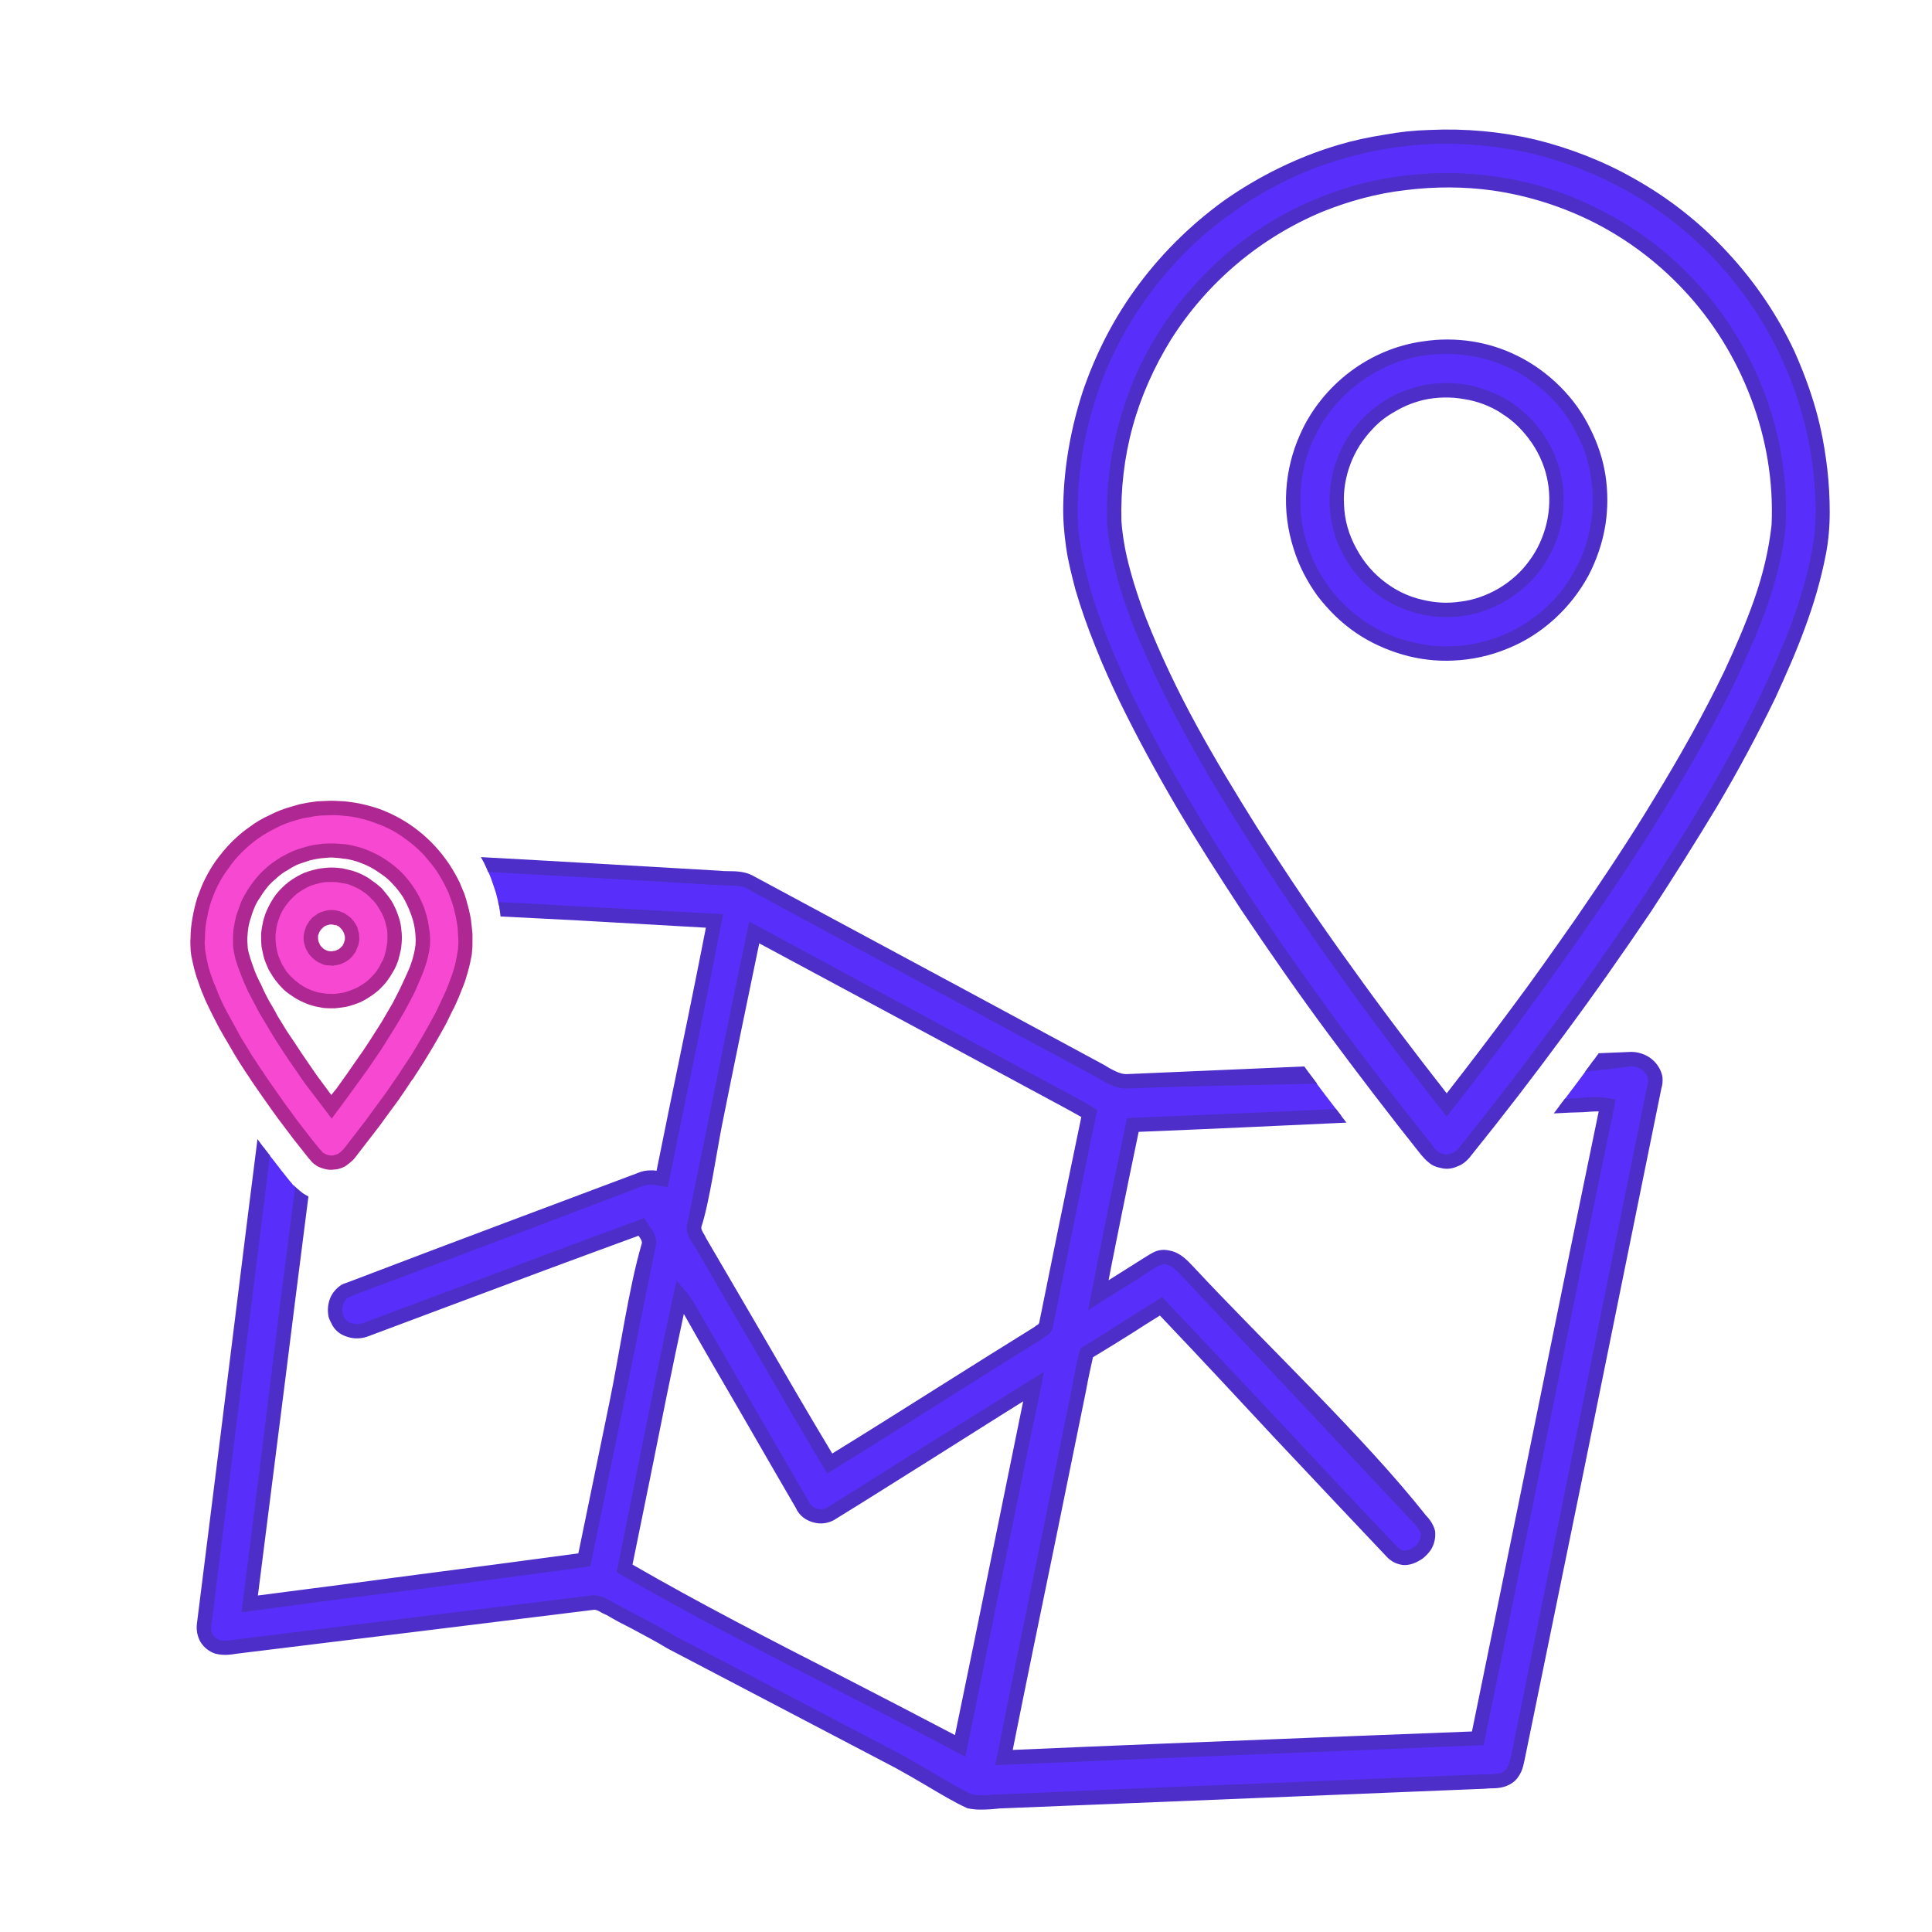
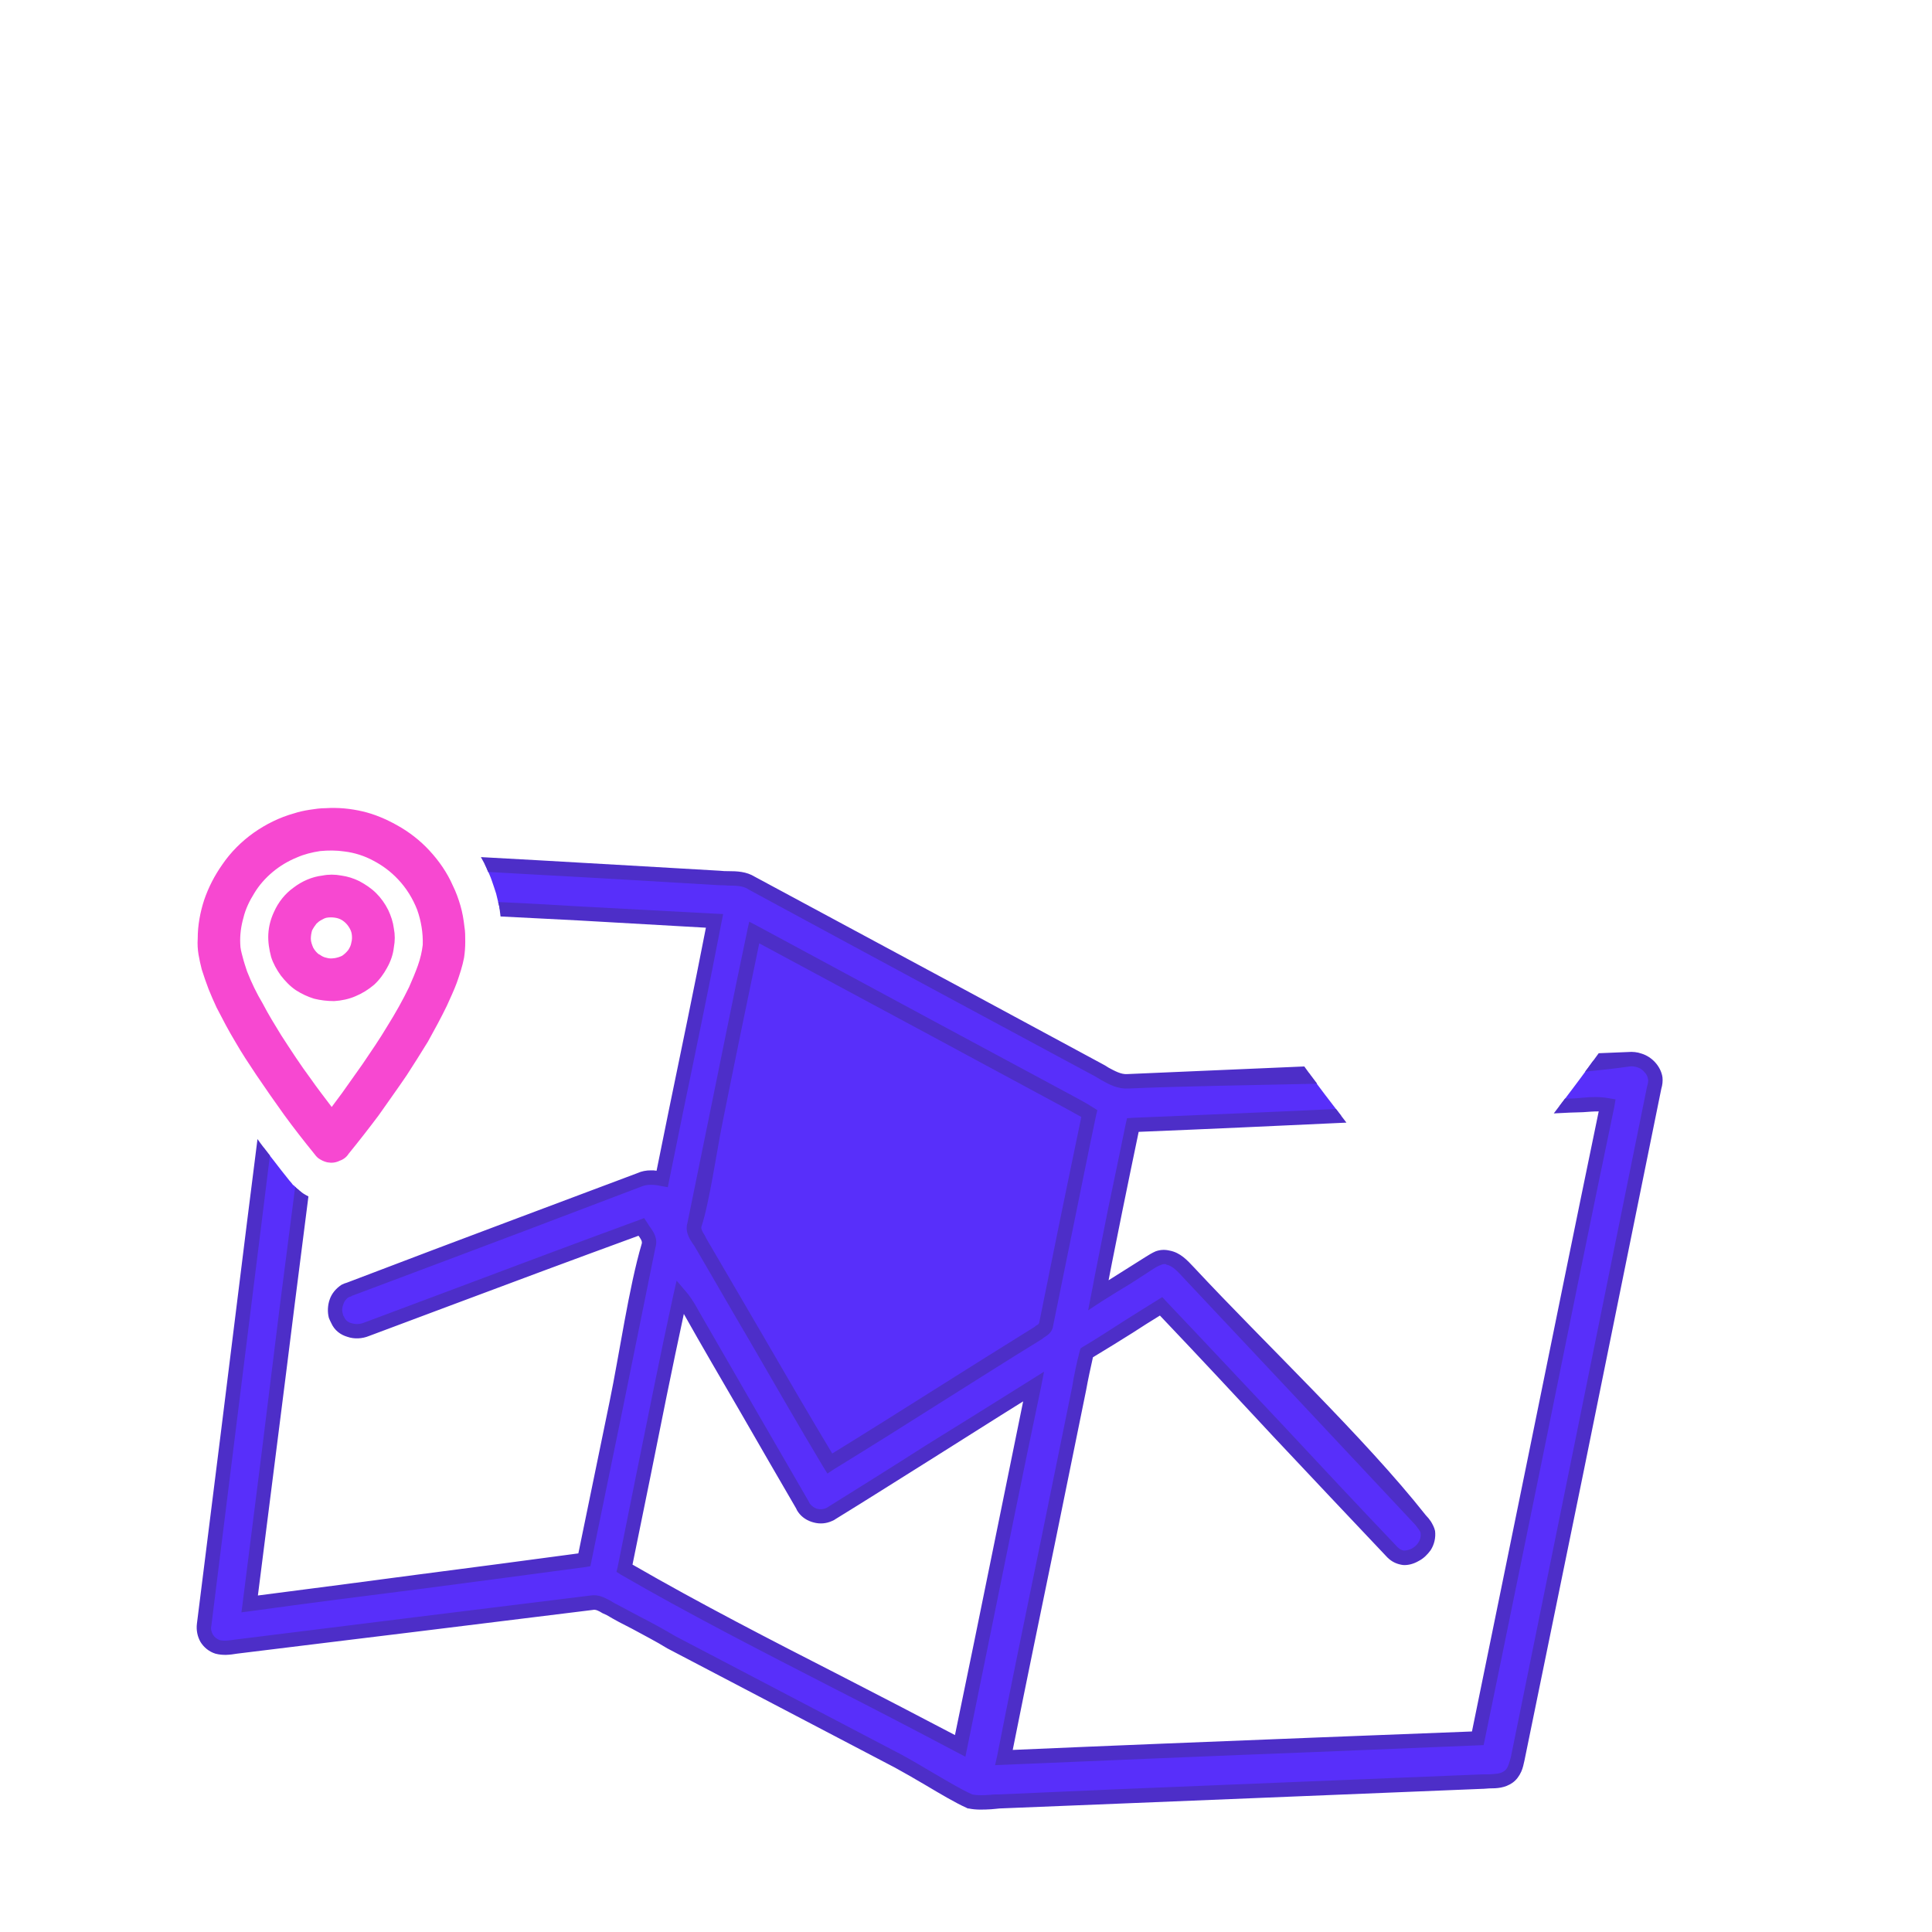
<svg xmlns="http://www.w3.org/2000/svg" xml:space="preserve" width="317px" height="317px" version="1.1" shape-rendering="geometricPrecision" text-rendering="geometricPrecision" image-rendering="optimizeQuality" fill-rule="evenodd" clip-rule="evenodd" viewBox="0 0 48.17 48.17">
  <g id="Vrstva_x0020_1">
-     <rect fill="none" width="48.17" height="48.17" />
-     <path fill="#582FFA" fill-rule="nonzero" d="M16.73 40.94c-0.49,-0.29 -1.01,-0.54 -1.52,-0.83 -0.14,-0.07 -0.29,-0.18 -0.46,-0.15 -2.91,0.36 -5.83,0.72 -8.74,1.08 -0.2,0.02 -0.4,0.07 -0.59,0.02 -0.23,-0.07 -0.37,-0.32 -0.33,-0.56 0.5,-3.96 0.99,-7.93 1.48,-11.89 0.08,0.1 0.16,0.21 0.25,0.32 0.13,0.17 0.27,0.35 0.4,0.51 0.03,0.03 0.06,0.07 0.09,0.11l0.01 0c0.04,0.04 0.08,0.08 0.13,0.12l0.02 0.02c0.01,0.01 0.03,0.02 0.05,0.04 -0.43,3.42 -0.86,6.84 -1.3,10.26 2.79,-0.37 5.57,-0.72 8.35,-1.1l0 0c0.54,-2.61 1.07,-5.22 1.6,-7.83 0.06,-0.18 -0.09,-0.33 -0.18,-0.47 -2.29,0.84 -4.57,1.7 -6.85,2.55 -0.25,0.11 -0.6,0.04 -0.72,-0.22 -0.16,-0.28 -0.03,-0.68 0.29,-0.77 2.41,-0.92 4.83,-1.82 7.24,-2.74 0.18,-0.08 0.38,-0.06 0.56,-0.02 0.44,-2.14 0.88,-4.28 1.3,-6.43 -1.78,-0.1 -3.57,-0.19 -5.35,-0.29l-0.01 -0.06 0 0c-0.03,-0.11 -0.05,-0.22 -0.08,-0.33 -0.03,-0.1 -0.07,-0.21 -0.11,-0.33 -0.03,-0.09 -0.08,-0.2 -0.13,-0.31l-0.04 -0.09c1.95,0.11 3.9,0.22 5.85,0.34 0.26,0.02 0.55,-0.03 0.79,0.12 2.89,1.56 5.77,3.11 8.66,4.67 0.23,0.12 0.45,0.3 0.72,0.28l4.53 -0.2c0.26,0.36 0.53,0.71 0.8,1.06 -1.73,0.08 -3.46,0.16 -5.19,0.23 -0.3,1.41 -0.59,2.83 -0.86,4.24 0.42,-0.27 0.84,-0.53 1.27,-0.8 0.13,-0.09 0.29,-0.18 0.46,-0.14 0.27,0.06 0.44,0.3 0.62,0.49 1.89,2.02 3.78,4.04 5.68,6.06 0.08,0.09 0.16,0.18 0.18,0.3 0.07,0.44 -0.54,0.86 -0.88,0.51 -1.94,-2.04 -3.84,-4.11 -5.77,-6.14 -0.62,0.38 -1.23,0.79 -1.86,1.16 -0.11,0.46 -0.19,0.93 -0.29,1.4 -0.59,2.9 -1.19,5.79 -1.77,8.69 3.94,-0.17 7.88,-0.32 11.82,-0.48l0 0c1.08,-5.26 2.13,-10.53 3.22,-15.79 -0.31,-0.05 -0.62,0.01 -0.93,0.01l-0.26 0.02c0.24,-0.32 0.48,-0.63 0.71,-0.95l0.13 -0.18 0.88 -0.04c0.38,-0.05 0.78,0.3 0.65,0.69 -1.13,5.58 -2.28,11.16 -3.41,16.75 -0.04,0.16 -0.08,0.35 -0.23,0.46 -0.19,0.13 -0.43,0.09 -0.64,0.11 -4.01,0.16 -8.03,0.33 -12.05,0.5 -0.24,0 -0.49,0.04 -0.73,0 -0.5,-0.23 -1.26,-0.73 -1.8,-1.01l-5.66 -2.97zm7.21 2.59l0 0c0.61,-2.98 1.21,-5.97 1.83,-8.96 -1.68,1.04 -3.34,2.11 -5.02,3.15 -0.25,0.17 -0.61,0.08 -0.74,-0.2 -0.88,-1.5 -1.74,-3.01 -2.62,-4.52 -0.13,-0.23 -0.25,-0.48 -0.42,-0.68 -0.5,2.25 -0.93,4.52 -1.4,6.78 2.68,1.56 5.62,2.96 8.37,4.43zm1.95 -10.3l0 0c0.09,-0.05 0.19,-0.11 0.19,-0.22 0.36,-1.75 0.71,-3.5 1.08,-5.25 -0.22,-0.14 -0.44,-0.25 -0.67,-0.37 -2.56,-1.38 -5.12,-2.76 -7.68,-4.14 -0.52,2.42 -1,4.85 -1.49,7.28 -0.06,0.17 0.06,0.31 0.14,0.44 1.08,1.84 2.13,3.69 3.23,5.52 1.74,-1.08 3.46,-2.18 5.2,-3.26z" />
+     <path fill="#582FFA" fill-rule="nonzero" d="M16.73 40.94c-0.49,-0.29 -1.01,-0.54 -1.52,-0.83 -0.14,-0.07 -0.29,-0.18 -0.46,-0.15 -2.91,0.36 -5.83,0.72 -8.74,1.08 -0.2,0.02 -0.4,0.07 -0.59,0.02 -0.23,-0.07 -0.37,-0.32 -0.33,-0.56 0.5,-3.96 0.99,-7.93 1.48,-11.89 0.08,0.1 0.16,0.21 0.25,0.32 0.13,0.17 0.27,0.35 0.4,0.51 0.03,0.03 0.06,0.07 0.09,0.11l0.01 0c0.04,0.04 0.08,0.08 0.13,0.12l0.02 0.02c0.01,0.01 0.03,0.02 0.05,0.04 -0.43,3.42 -0.86,6.84 -1.3,10.26 2.79,-0.37 5.57,-0.72 8.35,-1.1l0 0c0.54,-2.61 1.07,-5.22 1.6,-7.83 0.06,-0.18 -0.09,-0.33 -0.18,-0.47 -2.29,0.84 -4.57,1.7 -6.85,2.55 -0.25,0.11 -0.6,0.04 -0.72,-0.22 -0.16,-0.28 -0.03,-0.68 0.29,-0.77 2.41,-0.92 4.83,-1.82 7.24,-2.74 0.18,-0.08 0.38,-0.06 0.56,-0.02 0.44,-2.14 0.88,-4.28 1.3,-6.43 -1.78,-0.1 -3.57,-0.19 -5.35,-0.29l-0.01 -0.06 0 0c-0.03,-0.11 -0.05,-0.22 -0.08,-0.33 -0.03,-0.1 -0.07,-0.21 -0.11,-0.33 -0.03,-0.09 -0.08,-0.2 -0.13,-0.31l-0.04 -0.09c1.95,0.11 3.9,0.22 5.85,0.34 0.26,0.02 0.55,-0.03 0.79,0.12 2.89,1.56 5.77,3.11 8.66,4.67 0.23,0.12 0.45,0.3 0.72,0.28l4.53 -0.2c0.26,0.36 0.53,0.71 0.8,1.06 -1.73,0.08 -3.46,0.16 -5.19,0.23 -0.3,1.41 -0.59,2.83 -0.86,4.24 0.42,-0.27 0.84,-0.53 1.27,-0.8 0.13,-0.09 0.29,-0.18 0.46,-0.14 0.27,0.06 0.44,0.3 0.62,0.49 1.89,2.02 3.78,4.04 5.68,6.06 0.08,0.09 0.16,0.18 0.18,0.3 0.07,0.44 -0.54,0.86 -0.88,0.51 -1.94,-2.04 -3.84,-4.11 -5.77,-6.14 -0.62,0.38 -1.23,0.79 -1.86,1.16 -0.11,0.46 -0.19,0.93 -0.29,1.4 -0.59,2.9 -1.19,5.79 -1.77,8.69 3.94,-0.17 7.88,-0.32 11.82,-0.48l0 0c1.08,-5.26 2.13,-10.53 3.22,-15.79 -0.31,-0.05 -0.62,0.01 -0.93,0.01l-0.26 0.02c0.24,-0.32 0.48,-0.63 0.71,-0.95l0.13 -0.18 0.88 -0.04c0.38,-0.05 0.78,0.3 0.65,0.69 -1.13,5.58 -2.28,11.16 -3.41,16.75 -0.04,0.16 -0.08,0.35 -0.23,0.46 -0.19,0.13 -0.43,0.09 -0.64,0.11 -4.01,0.16 -8.03,0.33 -12.05,0.5 -0.24,0 -0.49,0.04 -0.73,0 -0.5,-0.23 -1.26,-0.73 -1.8,-1.01l-5.66 -2.97zm7.21 2.59l0 0c0.61,-2.98 1.21,-5.97 1.83,-8.96 -1.68,1.04 -3.34,2.11 -5.02,3.15 -0.25,0.17 -0.61,0.08 -0.74,-0.2 -0.88,-1.5 -1.74,-3.01 -2.62,-4.52 -0.13,-0.23 -0.25,-0.48 -0.42,-0.68 -0.5,2.25 -0.93,4.52 -1.4,6.78 2.68,1.56 5.62,2.96 8.37,4.43zm1.95 -10.3l0 0z" />
    <path fill="#4D2EC8" fill-rule="nonzero" d="M16.64 41.1c-0.29,-0.18 -0.59,-0.33 -0.88,-0.49 -0.22,-0.11 -0.43,-0.22 -0.63,-0.34l-0.11 -0.05c-0.08,-0.05 -0.17,-0.1 -0.24,-0.08l-4.38 0.54c-1.5,0.18 -3,0.37 -4.49,0.55 -0.18,0.03 -0.35,0.05 -0.54,0l0 0c-0.16,-0.05 -0.29,-0.16 -0.37,-0.29 -0.08,-0.14 -0.11,-0.3 -0.09,-0.46 0.37,-2.93 0.81,-6.47 1.25,-10.02l0.26 -2.06 0 0c0.09,0.13 0.2,0.27 0.31,0.41l-0.21 1.69c-0.39,3.13 -0.78,6.27 -1.25,10.03l0 0c-0.02,0.08 0,0.16 0.04,0.23 0.04,0.06 0.09,0.1 0.16,0.13 0.12,0.03 0.25,0.01 0.39,-0.01l4.5 -0.56 4.37 -0.54c0.19,-0.03 0.33,0.05 0.47,0.12l0.1 0.06c0.21,0.11 0.41,0.22 0.62,0.33 0.31,0.16 0.61,0.32 0.91,0.5l5.65 2.96c0.24,0.13 0.51,0.29 0.78,0.45 0.36,0.21 0.71,0.42 0.98,0.54 0.14,0.03 0.3,0.02 0.45,0.01 0.07,-0.01 0.14,-0.01 0.22,-0.01l2.97 -0.13c3.02,-0.12 6.05,-0.25 9.08,-0.37 0.05,0 0.11,0 0.16,0 0.14,-0.01 0.29,-0.01 0.38,-0.08l0 0c0.05,-0.03 0.08,-0.08 0.1,-0.13 0.03,-0.07 0.05,-0.15 0.07,-0.22l1.46 -7.18c0.66,-3.25 1.32,-6.5 1.94,-9.56l0.01 -0.03c0.01,-0.04 0.02,-0.09 0.01,-0.13 -0.01,-0.07 -0.04,-0.13 -0.09,-0.18 -0.05,-0.06 -0.11,-0.1 -0.18,-0.12 -0.06,-0.02 -0.13,-0.03 -0.19,-0.02 -0.35,0.05 -0.72,0.09 -1.11,0.13l0.07 -0.09 0.27 -0.37 0.73 -0.03c0.11,-0.01 0.23,0 0.34,0.04 0.13,0.04 0.25,0.12 0.34,0.22 0.09,0.1 0.16,0.23 0.18,0.37 0.01,0.09 0,0.19 -0.03,0.29 -0.67,3.31 -1.31,6.44 -1.94,9.56l-1.47 7.18c-0.02,0.09 -0.04,0.19 -0.08,0.28 -0.05,0.11 -0.12,0.21 -0.22,0.28 -0.19,0.13 -0.38,0.14 -0.58,0.14 -0.04,0 -0.09,0.01 -0.14,0.01l-0.01 0c-3.03,0.12 -6.06,0.25 -9.09,0.37l-2.97 0.12c-0.06,0.01 -0.13,0.01 -0.21,0.02 -0.18,0.01 -0.37,0.02 -0.56,-0.02l-0.02 0 -0.02 -0.01c-0.29,-0.13 -0.66,-0.35 -1.03,-0.57 -0.27,-0.16 -0.55,-0.32 -0.77,-0.44l-5.67 -2.97zm-4.65 -19.73l1.45 0.08c1.51,0.09 3.02,0.17 4.51,0.26l0 0c0.08,0.01 0.14,0.01 0.2,0.01 0.23,0 0.46,0.01 0.67,0.14 1.75,0.94 3.49,1.88 5.24,2.82l3.41 1.84c0.06,0.03 0.11,0.06 0.17,0.1 0.15,0.08 0.31,0.17 0.46,0.16l4.41 -0.19 0.01 0c0.1,0.14 0.21,0.29 0.32,0.43 -1.72,0.04 -3.37,0.06 -4.72,0.12 -0.26,0.01 -0.46,-0.1 -0.66,-0.21 -0.05,-0.03 -0.1,-0.06 -0.15,-0.09l-3.42 -1.84c-1.75,-0.94 -3.5,-1.89 -5.24,-2.83l-0.01 -0.01c-0.14,-0.08 -0.32,-0.08 -0.49,-0.08 -0.08,-0.01 -0.16,-0.01 -0.23,-0.01 -1.51,-0.09 -3.01,-0.18 -4.5,-0.26l-1.25 -0.07 -0.04 -0.1c-0.04,-0.09 -0.09,-0.18 -0.14,-0.27zm24.71 21.8c0.48,-2.36 0.95,-4.63 1.41,-6.9 0.58,-2.85 1.16,-5.71 1.75,-8.56 -0.13,0 -0.26,0.01 -0.39,0.02 -0.1,0 -0.21,0.01 -0.32,0.01l-0.41 0.02 0.28 -0.37 0.11 0 0.01 0c0.09,0 0.2,-0.01 0.31,-0.02 0.21,-0.02 0.43,-0.03 0.65,0.01l0.18 0.03 -0.03 0.18c-0.61,2.92 -1.2,5.84 -1.79,8.75 -0.49,2.38 -0.97,4.76 -1.44,7.03l-0.03 0.14 -4.14 0.17c-2.6,0.1 -5.2,0.21 -7.81,0.32l-0.23 0.01 0.05 -0.22c0.34,-1.73 0.72,-3.58 1.1,-5.42l0.77 -3.78c0.05,-0.3 0.11,-0.6 0.19,-0.9l0.02 -0.07 0.06 -0.04c0.34,-0.2 0.69,-0.43 1.05,-0.66 0.27,-0.17 0.54,-0.34 0.8,-0.5l0.13 -0.08 0.1 0.11c0.95,1 1.95,2.07 2.95,3.13 0.92,0.99 1.84,1.97 2.82,3 0.05,0.05 0.1,0.07 0.15,0.08 0.07,0 0.14,-0.02 0.2,-0.05 0.07,-0.04 0.13,-0.09 0.17,-0.16 0.04,-0.06 0.06,-0.14 0.05,-0.22 0,-0.03 -0.02,-0.06 -0.04,-0.09 -0.03,-0.04 -0.06,-0.08 -0.09,-0.12l-2.84 -3.03 -2.95 -3.14c-0.13,-0.14 -0.26,-0.29 -0.42,-0.32l-0.01 -0.01c-0.04,-0.01 -0.09,0 -0.13,0.02 -0.06,0.02 -0.13,0.06 -0.19,0.1l-0.54 0.35c-0.25,0.15 -0.49,0.3 -0.73,0.45l-0.35 0.23 0.08 -0.41c0.13,-0.7 0.28,-1.41 0.42,-2.13 0.15,-0.72 0.3,-1.43 0.44,-2.12l0.03 -0.13 0.14 -0.01c1.68,-0.07 3.37,-0.14 5.07,-0.22l0.26 0.34c-1.72,0.08 -3.44,0.16 -5.18,0.23 -0.14,0.68 -0.28,1.34 -0.41,1.99 -0.11,0.56 -0.23,1.13 -0.34,1.71l0.92 -0.58c0.08,-0.05 0.16,-0.1 0.25,-0.14 0.11,-0.04 0.22,-0.05 0.35,-0.02 0.27,0.05 0.44,0.24 0.61,0.42 1.77,1.9 4.24,4.23 5.78,6.18 0.05,0.05 0.09,0.1 0.13,0.16 0.04,0.07 0.08,0.14 0.1,0.23l0 0c0.02,0.17 -0.02,0.34 -0.11,0.48 -0.08,0.11 -0.18,0.21 -0.3,0.27 -0.12,0.07 -0.26,0.11 -0.39,0.1 -0.14,-0.02 -0.27,-0.07 -0.39,-0.19l0 0c-0.91,-0.96 -1.87,-1.98 -2.83,-3 -0.93,-1 -1.86,-2 -2.84,-3.03 -0.23,0.14 -0.45,0.28 -0.68,0.43 -0.32,0.2 -0.64,0.4 -0.99,0.61 -0.06,0.27 -0.12,0.54 -0.17,0.82l-0.77 3.78c-0.35,1.7 -0.7,3.39 -1.06,5.19 2.52,-0.11 5.06,-0.21 7.59,-0.31l3.86 -0.15zm-22.28 -4.44l0.78 -3.79c0.24,-1.16 0.48,-2.85 0.8,-3.93 0.02,-0.06 -0.03,-0.13 -0.08,-0.2 -1.64,0.6 -3.17,1.17 -4.69,1.74l-2.03 0.76c-0.17,0.07 -0.37,0.08 -0.54,0.02 -0.17,-0.05 -0.32,-0.16 -0.4,-0.34 -0.02,-0.04 -0.04,-0.08 -0.06,-0.13 -0.04,-0.15 -0.03,-0.32 0.02,-0.46 0.05,-0.15 0.16,-0.28 0.3,-0.37 0.04,-0.02 0.09,-0.04 0.13,-0.05 1.44,-0.55 2.87,-1.09 4.31,-1.63l2.93 -1.1c0.11,-0.05 0.22,-0.07 0.34,-0.07 0.05,0 0.09,0 0.14,0.01l0.31 -1.53c0.31,-1.5 0.62,-2.99 0.92,-4.53 -1.06,-0.06 -2.11,-0.12 -3.16,-0.18 -0.65,-0.03 -1.3,-0.07 -1.96,-0.1 -0.01,-0.08 -0.02,-0.16 -0.03,-0.24l0 0c-0.01,-0.04 -0.02,-0.08 -0.03,-0.12 0.68,0.03 1.36,0.07 2.04,0.11 1.13,0.06 2.25,0.12 3.36,0.18l0.21 0.01 -0.04 0.2c-0.3,1.56 -0.63,3.15 -0.96,4.74l-0.38 1.87 -0.17 -0.03c-0.09,-0.02 -0.17,-0.03 -0.25,-0.03 -0.07,0 -0.14,0.01 -0.2,0.03l-2.95 1.12c-1.43,0.54 -2.87,1.08 -4.31,1.62l-0.01 0.01c-0.02,0.01 -0.04,0.01 -0.06,0.02 -0.07,0.04 -0.12,0.11 -0.14,0.18 -0.03,0.08 -0.04,0.16 -0.01,0.24 0,0.03 0.01,0.05 0.03,0.07l0 0.01c0.04,0.08 0.1,0.13 0.18,0.15 0.1,0.03 0.21,0.03 0.31,-0.01l2.03 -0.76c1.65,-0.62 3.3,-1.24 4.83,-1.8l0.13 -0.05 0.08 0.12 0.05 0.08c0.11,0.15 0.22,0.31 0.15,0.54l-0.79 3.9 -0.83 4.04 -0.12 0.02c-1.33,0.18 -2.7,0.36 -4.07,0.54 -1.42,0.18 -2.84,0.36 -4.28,0.56l-0.23 0.03 0.03 -0.23c0.27,-2.11 0.61,-4.82 0.94,-7.51l0.37 -2.87c0.02,0.03 0.06,0.06 0.09,0.08l0.02 0.02c0.06,0.05 0.14,0.1 0.22,0.14l-0.34 2.67c-0.28,2.26 -0.57,4.5 -0.92,7.28 1.33,-0.17 2.69,-0.35 4.05,-0.53 1.31,-0.17 2.61,-0.34 3.94,-0.52zm9.39 4.53l0.48 -2.33c0.41,-2.02 0.82,-4.03 1.22,-5.99 -0.74,0.46 -1.49,0.94 -2.24,1.41 -0.8,0.5 -1.6,1.01 -2.43,1.52 -0.03,0.02 -0.06,0.04 -0.09,0.05 -0.15,0.07 -0.31,0.08 -0.46,0.04 -0.16,-0.04 -0.3,-0.13 -0.39,-0.26 -0.02,-0.03 -0.04,-0.06 -0.05,-0.09 -0.42,-0.72 -0.91,-1.57 -1.4,-2.42 -0.47,-0.81 -0.94,-1.61 -1.4,-2.43 -0.3,1.39 -0.57,2.74 -0.84,4.09l-0.44 2.16c1.68,0.97 3.45,1.88 5.21,2.78 0.95,0.49 1.9,0.98 2.83,1.47zm0.83 -2.26l-0.57 2.8 -0.21 -0.11c-1,-0.53 -2.02,-1.06 -3.04,-1.58 -1.81,-0.93 -3.63,-1.86 -5.34,-2.85l-0.11 -0.07 0.03 -0.12c0.16,-0.8 0.31,-1.55 0.46,-2.29 0.31,-1.52 0.61,-3.04 0.93,-4.5l0.08 -0.35 0.23 0.27c0.14,0.16 0.24,0.34 0.34,0.52l1.32 2.29c0.44,0.76 0.88,1.52 1.4,2.42l0.03 0.06c0.05,0.06 0.11,0.11 0.19,0.13 0.07,0.02 0.15,0.01 0.22,-0.02l0.05 -0.03c0.8,-0.5 1.62,-1.01 2.43,-1.53 0.86,-0.53 1.72,-1.07 2.6,-1.62l0.35 -0.22 -0.08 0.41c-0.46,2.18 -0.88,4.28 -1.31,6.39zm1.16 -7.92l0.02 -0.02c0.04,-0.02 0.08,-0.05 0.08,-0.06l0.01 -0.02c0.17,-0.84 0.33,-1.63 0.49,-2.42 0.19,-0.92 0.38,-1.85 0.56,-2.71 -0.16,-0.09 -0.32,-0.18 -0.47,-0.26l-3.32 -1.79c-1.41,-0.76 -2.83,-1.52 -4.24,-2.28 -0.32,1.54 -0.63,3.04 -0.93,4.54 -0.13,0.66 -0.32,1.95 -0.51,2.52 -0.02,0.06 0.03,0.14 0.08,0.22l0.04 0.08c0.46,0.78 0.92,1.58 1.39,2.38 0.58,1 1.16,2 1.75,2.98 0.88,-0.54 1.78,-1.11 2.67,-1.67 0.81,-0.51 1.62,-1.02 2.38,-1.49zm0.21 0.28l-0.02 0.02c-0.83,0.51 -1.6,1 -2.38,1.49 -0.93,0.59 -1.87,1.18 -2.83,1.77l-0.15 0.1 -0.1 -0.16c-0.63,-1.05 -1.23,-2.1 -1.84,-3.15 -0.46,-0.78 -0.91,-1.57 -1.38,-2.37l-0.05 -0.07c-0.09,-0.14 -0.18,-0.3 -0.12,-0.5l0.51 -2.5c0.33,-1.61 0.65,-3.22 0.98,-4.78l0.05 -0.23 0.21 0.11c1.48,0.8 2.97,1.6 4.45,2.4l3.31 1.78c0.2,0.11 0.4,0.21 0.6,0.34l0.11 0.07 -0.03 0.12c-0.21,0.99 -0.39,1.91 -0.58,2.83 -0.17,0.82 -0.33,1.64 -0.49,2.41 -0.02,0.18 -0.14,0.25 -0.25,0.32z" />
    <path fill="#F748D1" fill-rule="nonzero" d="M8.04 21.83c0.15,-0.03 0.31,-0.03 0.47,0 0.15,0.02 0.31,0.07 0.45,0.14 0.15,0.08 0.3,0.18 0.42,0.3 0.12,0.12 0.22,0.26 0.3,0.42 0.07,0.15 0.12,0.3 0.14,0.46 0.03,0.15 0.03,0.31 0,0.47 -0.02,0.18 -0.08,0.35 -0.17,0.51 -0.08,0.15 -0.19,0.3 -0.32,0.42 -0.14,0.12 -0.3,0.22 -0.47,0.29 -0.16,0.07 -0.35,0.11 -0.53,0.12 -0.17,0 -0.34,-0.02 -0.5,-0.06 -0.16,-0.05 -0.31,-0.12 -0.45,-0.21 -0.15,-0.1 -0.27,-0.23 -0.38,-0.37 -0.1,-0.14 -0.19,-0.3 -0.24,-0.46 -0.05,-0.19 -0.08,-0.38 -0.07,-0.57 0.01,-0.19 0.06,-0.38 0.14,-0.55 0.11,-0.25 0.28,-0.46 0.49,-0.61 0.21,-0.16 0.46,-0.27 0.72,-0.3zm0.08 -1.68c0.31,-0.02 0.62,0.01 0.92,0.08 0.3,0.07 0.58,0.19 0.85,0.34 0.31,0.17 0.59,0.39 0.82,0.64 0.24,0.26 0.44,0.55 0.58,0.87 0.08,0.16 0.14,0.33 0.19,0.5 0.05,0.17 0.08,0.35 0.1,0.53 0.02,0.11 0.02,0.24 0.02,0.37 0,0.14 -0.01,0.27 -0.03,0.4 -0.04,0.21 -0.11,0.42 -0.18,0.62 -0.07,0.19 -0.16,0.38 -0.25,0.58l0 0c-0.15,0.31 -0.31,0.6 -0.47,0.89 -0.17,0.28 -0.35,0.56 -0.53,0.84l0 0c-0.23,0.34 -0.47,0.67 -0.7,1 -0.24,0.32 -0.49,0.64 -0.75,0.96 -0.05,0.08 -0.13,0.14 -0.22,0.17 -0.1,0.05 -0.2,0.06 -0.31,0.04 -0.09,-0.02 -0.16,-0.06 -0.22,-0.1 -0.05,-0.04 -0.08,-0.08 -0.11,-0.12 -0.26,-0.32 -0.51,-0.64 -0.75,-0.97 -0.23,-0.32 -0.46,-0.65 -0.69,-0.99l0 0c-0.18,-0.27 -0.36,-0.54 -0.52,-0.82 -0.17,-0.28 -0.32,-0.57 -0.47,-0.86 -0.07,-0.15 -0.14,-0.31 -0.2,-0.46 -0.06,-0.16 -0.12,-0.33 -0.17,-0.49l0 0c-0.03,-0.12 -0.06,-0.25 -0.08,-0.37 -0.02,-0.12 -0.03,-0.26 -0.02,-0.4 0,-0.33 0.06,-0.65 0.16,-0.96 0.11,-0.32 0.26,-0.61 0.45,-0.88 0.21,-0.31 0.48,-0.58 0.79,-0.8 0.3,-0.21 0.64,-0.38 1,-0.48 0.12,-0.04 0.26,-0.07 0.39,-0.09 0.13,-0.02 0.26,-0.04 0.4,-0.04zm-0.72 1.23c-0.22,0.09 -0.42,0.21 -0.6,0.36 -0.18,0.15 -0.34,0.33 -0.46,0.53 -0.12,0.19 -0.22,0.4 -0.27,0.61 -0.06,0.21 -0.09,0.43 -0.08,0.65 0,0.11 0.03,0.22 0.06,0.33 0.03,0.12 0.07,0.24 0.11,0.36 0.11,0.28 0.24,0.55 0.39,0.8 0.14,0.27 0.3,0.53 0.46,0.79 0.24,0.37 0.48,0.74 0.74,1.09 0.16,0.23 0.34,0.46 0.52,0.7l0.26 -0.35c0.17,-0.24 0.34,-0.48 0.51,-0.72 0.21,-0.31 0.43,-0.63 0.62,-0.95 0.2,-0.32 0.38,-0.64 0.54,-0.97 0.08,-0.18 0.16,-0.37 0.22,-0.54 0.06,-0.17 0.1,-0.34 0.12,-0.51 0.01,-0.3 -0.04,-0.6 -0.14,-0.88 -0.11,-0.28 -0.27,-0.54 -0.48,-0.76l0 0c-0.18,-0.19 -0.38,-0.34 -0.61,-0.46 -0.22,-0.12 -0.47,-0.2 -0.72,-0.23l0 0c-0.2,-0.03 -0.41,-0.03 -0.61,-0.01 -0.2,0.03 -0.4,0.08 -0.58,0.16zm0.75 1.5c-0.05,0.01 -0.09,0.03 -0.14,0.06 -0.04,0.02 -0.08,0.05 -0.12,0.09l0 0c-0.04,0.05 -0.08,0.11 -0.11,0.17 -0.02,0.07 -0.03,0.14 -0.03,0.2l0 0.01c0,0.07 0.03,0.15 0.06,0.22 0.04,0.07 0.09,0.13 0.15,0.17l0.01 0c0.05,0.04 0.11,0.07 0.17,0.08 0.06,0.02 0.13,0.02 0.19,0.01l0.01 0c0.06,-0.01 0.13,-0.03 0.19,-0.06 0.06,-0.04 0.11,-0.09 0.15,-0.14l0 0c0.04,-0.06 0.07,-0.12 0.08,-0.19 0.02,-0.07 0.02,-0.14 0.01,-0.21l0 0c-0.01,-0.07 -0.04,-0.13 -0.08,-0.19 -0.04,-0.06 -0.09,-0.11 -0.15,-0.15l0 0c-0.06,-0.04 -0.12,-0.06 -0.19,-0.07 -0.07,-0.01 -0.13,-0.01 -0.2,0z" />
-     <path fill="#AF2792" fill-rule="nonzero" d="M8.01 21.65c0.08,-0.01 0.17,-0.02 0.26,-0.02 0.09,0 0.18,0.01 0.27,0.02 0.08,0.02 0.17,0.04 0.25,0.06 0.09,0.03 0.17,0.06 0.25,0.1 0.08,0.04 0.17,0.09 0.24,0.15 0.08,0.05 0.16,0.12 0.23,0.18 0.06,0.07 0.12,0.14 0.18,0.22 0.06,0.08 0.11,0.16 0.15,0.25 0.04,0.08 0.07,0.16 0.1,0.25 0.03,0.09 0.05,0.17 0.06,0.26 0.01,0.08 0.02,0.17 0.02,0.26 0,0.09 -0.01,0.18 -0.02,0.27 -0.02,0.09 -0.04,0.19 -0.07,0.29 -0.03,0.09 -0.07,0.19 -0.12,0.27 -0.05,0.09 -0.1,0.17 -0.16,0.25 -0.06,0.08 -0.13,0.15 -0.2,0.22 -0.08,0.07 -0.16,0.13 -0.24,0.18 -0.09,0.06 -0.18,0.11 -0.28,0.15 -0.09,0.03 -0.19,0.07 -0.29,0.09 -0.1,0.02 -0.2,0.03 -0.3,0.04 -0.1,0 -0.19,0 -0.28,-0.01 -0.1,-0.02 -0.19,-0.03 -0.28,-0.06 -0.08,-0.02 -0.17,-0.06 -0.26,-0.1 -0.08,-0.04 -0.16,-0.08 -0.24,-0.14 -0.08,-0.05 -0.16,-0.11 -0.23,-0.18 -0.07,-0.07 -0.13,-0.14 -0.19,-0.22 -0.06,-0.08 -0.11,-0.17 -0.16,-0.25 -0.04,-0.09 -0.08,-0.18 -0.11,-0.27 -0.03,-0.1 -0.05,-0.21 -0.07,-0.31 -0.01,-0.11 -0.01,-0.21 -0.01,-0.32 0.01,-0.11 0.03,-0.21 0.05,-0.31 0.03,-0.11 0.06,-0.21 0.11,-0.31 0.06,-0.13 0.13,-0.25 0.22,-0.37 0.09,-0.11 0.2,-0.22 0.32,-0.31 0.12,-0.09 0.25,-0.16 0.38,-0.22 0.14,-0.05 0.28,-0.09 0.42,-0.11zm0.26 0.34c-0.07,0 -0.14,0 -0.21,0.01 -0.11,0.02 -0.22,0.05 -0.33,0.09 -0.11,0.05 -0.21,0.11 -0.31,0.18 -0.09,0.07 -0.17,0.15 -0.25,0.25 -0.07,0.09 -0.13,0.18 -0.18,0.29l0 0c-0.03,0.08 -0.06,0.16 -0.08,0.24 -0.02,0.08 -0.03,0.17 -0.04,0.25 0,0.08 0,0.17 0.01,0.25 0.01,0.09 0.03,0.17 0.05,0.25 0.03,0.08 0.06,0.15 0.09,0.22 0.04,0.07 0.08,0.13 0.12,0.2 0.05,0.06 0.1,0.12 0.16,0.17 0.06,0.06 0.12,0.1 0.18,0.15 0.06,0.04 0.13,0.08 0.19,0.11 0.07,0.03 0.14,0.06 0.21,0.08 0.07,0.02 0.15,0.03 0.22,0.04 0.07,0.01 0.15,0.01 0.22,0.01 0.08,0 0.16,-0.02 0.24,-0.03 0.08,-0.02 0.16,-0.05 0.24,-0.08 0.07,-0.03 0.14,-0.06 0.21,-0.11 0.07,-0.04 0.14,-0.09 0.19,-0.14l0.01 -0.01c0.05,-0.05 0.11,-0.11 0.16,-0.17 0.04,-0.06 0.09,-0.13 0.12,-0.2 0.04,-0.07 0.08,-0.14 0.1,-0.22 0.02,-0.07 0.04,-0.15 0.05,-0.23 0.02,-0.07 0.02,-0.14 0.02,-0.21 0,-0.07 0,-0.14 -0.01,-0.21 -0.02,-0.07 -0.03,-0.14 -0.05,-0.2 -0.02,-0.07 -0.05,-0.14 -0.08,-0.2 -0.04,-0.07 -0.08,-0.14 -0.12,-0.2 -0.04,-0.06 -0.09,-0.12 -0.15,-0.17 -0.05,-0.06 -0.11,-0.11 -0.17,-0.15 -0.07,-0.05 -0.13,-0.09 -0.2,-0.12 -0.06,-0.03 -0.13,-0.06 -0.19,-0.08 -0.07,-0.02 -0.14,-0.03 -0.21,-0.04 -0.07,-0.02 -0.14,-0.02 -0.21,-0.02zm-0.16 -2.02c0.17,-0.01 0.33,0 0.49,0.01 0.16,0.02 0.33,0.04 0.48,0.08 0.16,0.04 0.31,0.08 0.46,0.14 0.15,0.06 0.3,0.13 0.44,0.21 0.16,0.09 0.31,0.19 0.46,0.31 0.14,0.11 0.28,0.24 0.4,0.37 0.13,0.14 0.24,0.28 0.35,0.44 0.1,0.15 0.19,0.31 0.27,0.47 0.04,0.09 0.07,0.18 0.11,0.26 0.03,0.09 0.06,0.18 0.08,0.27 0.03,0.09 0.05,0.19 0.07,0.28 0.02,0.09 0.03,0.18 0.04,0.28l0.02 0.19c0,0.06 0,0.13 0,0.2 0,0.07 0,0.15 -0.01,0.22 0,0.07 -0.01,0.14 -0.03,0.21 -0.02,0.12 -0.05,0.23 -0.08,0.34 -0.03,0.1 -0.06,0.21 -0.1,0.31 -0.04,0.1 -0.08,0.2 -0.12,0.3 -0.04,0.1 -0.09,0.2 -0.13,0.29l-0.01 0.01c-0.08,0.16 -0.15,0.32 -0.23,0.46 -0.08,0.14 -0.16,0.29 -0.25,0.44 -0.08,0.14 -0.17,0.28 -0.26,0.43 -0.09,0.14 -0.18,0.28 -0.27,0.42l-0.02 0.02c-0.11,0.17 -0.22,0.33 -0.33,0.49 -0.12,0.16 -0.24,0.33 -0.36,0.49 -0.11,0.16 -0.24,0.32 -0.37,0.49 -0.12,0.16 -0.25,0.32 -0.37,0.48 -0.04,0.05 -0.09,0.09 -0.14,0.13 -0.05,0.04 -0.1,0.08 -0.16,0.1 -0.07,0.03 -0.14,0.05 -0.21,0.05 -0.07,0.01 -0.14,0.01 -0.21,-0.01 -0.06,-0.01 -0.11,-0.03 -0.16,-0.05 -0.05,-0.02 -0.09,-0.05 -0.13,-0.08l0 0c-0.03,-0.03 -0.06,-0.05 -0.08,-0.08l-0.06 -0.07c-0.13,-0.16 -0.25,-0.32 -0.38,-0.48 -0.13,-0.17 -0.25,-0.33 -0.37,-0.49 -0.11,-0.15 -0.23,-0.32 -0.35,-0.49 -0.12,-0.17 -0.23,-0.33 -0.34,-0.49l-0.01 -0.02c-0.09,-0.13 -0.18,-0.27 -0.27,-0.41 -0.09,-0.14 -0.17,-0.28 -0.25,-0.42 -0.09,-0.15 -0.17,-0.29 -0.25,-0.43 -0.08,-0.15 -0.15,-0.29 -0.23,-0.45l-0.11 -0.23 -0.1 -0.24c-0.03,-0.08 -0.06,-0.16 -0.09,-0.25 -0.03,-0.08 -0.06,-0.17 -0.08,-0.25 -0.02,-0.06 -0.03,-0.13 -0.05,-0.2 -0.01,-0.06 -0.03,-0.13 -0.04,-0.19 -0.01,-0.07 -0.02,-0.14 -0.02,-0.21 0,-0.07 -0.01,-0.15 0,-0.22 0,-0.18 0.02,-0.35 0.05,-0.52 0.03,-0.17 0.07,-0.34 0.12,-0.5 0.06,-0.16 0.12,-0.33 0.2,-0.48 0.08,-0.16 0.17,-0.31 0.27,-0.45 0.12,-0.16 0.24,-0.31 0.38,-0.45 0.14,-0.14 0.29,-0.27 0.45,-0.38 0.16,-0.12 0.33,-0.22 0.51,-0.3 0.17,-0.09 0.36,-0.16 0.54,-0.21 0.07,-0.02 0.14,-0.04 0.21,-0.06 0.07,-0.01 0.14,-0.03 0.21,-0.04 0.07,-0.01 0.14,-0.02 0.21,-0.03 0.07,0 0.14,-0.01 0.21,-0.01zm0.46 0.37c-0.15,-0.02 -0.29,-0.02 -0.44,-0.01 -0.07,0 -0.13,0 -0.19,0.01 -0.07,0.01 -0.13,0.01 -0.19,0.03 -0.06,0.01 -0.13,0.02 -0.19,0.03 -0.06,0.02 -0.12,0.03 -0.18,0.05 -0.17,0.05 -0.34,0.11 -0.49,0.19 -0.16,0.08 -0.32,0.17 -0.46,0.27 -0.14,0.1 -0.28,0.22 -0.41,0.35 -0.12,0.12 -0.23,0.25 -0.33,0.4 -0.1,0.13 -0.18,0.26 -0.25,0.4 -0.07,0.14 -0.13,0.28 -0.18,0.43 -0.05,0.15 -0.08,0.3 -0.11,0.45 -0.03,0.16 -0.04,0.31 -0.04,0.47l0 0c-0.01,0.06 -0.01,0.13 0,0.19 0,0.06 0.01,0.12 0.02,0.18 0.01,0.05 0.02,0.11 0.03,0.16 0.01,0.06 0.03,0.12 0.04,0.18l0.01 0.03c0.02,0.07 0.04,0.14 0.07,0.21 0.02,0.07 0.05,0.15 0.09,0.23l0.09 0.23 0.1 0.22c0.07,0.14 0.15,0.29 0.23,0.43 0.08,0.15 0.16,0.29 0.23,0.42 0.09,0.14 0.17,0.27 0.25,0.41 0.08,0.12 0.17,0.25 0.25,0.38l0.02 0.02c0.11,0.18 0.23,0.34 0.34,0.5 0.11,0.15 0.22,0.32 0.35,0.49 0.12,0.17 0.24,0.33 0.36,0.48 0.12,0.16 0.25,0.32 0.38,0.48l0.04 0.04 0.04 0.05c0.02,0.01 0.04,0.02 0.06,0.03 0.03,0.02 0.05,0.02 0.08,0.03l0 0c0.04,0.01 0.08,0.01 0.11,0.01 0.03,-0.01 0.07,-0.02 0.1,-0.03 0.03,-0.01 0.06,-0.03 0.08,-0.05 0.03,-0.02 0.05,-0.04 0.07,-0.07l0.01 0c0.12,-0.16 0.25,-0.32 0.37,-0.48 0.12,-0.15 0.24,-0.31 0.36,-0.48 0.12,-0.16 0.24,-0.33 0.36,-0.49 0.11,-0.17 0.23,-0.33 0.34,-0.5l0.01 -0.02c0.09,-0.13 0.18,-0.27 0.26,-0.39 0.08,-0.14 0.17,-0.28 0.25,-0.42 0.08,-0.14 0.16,-0.28 0.24,-0.43 0.09,-0.15 0.16,-0.3 0.23,-0.45l0.13 -0.28c0.04,-0.1 0.08,-0.19 0.11,-0.28 0.04,-0.1 0.07,-0.19 0.1,-0.29 0.03,-0.1 0.05,-0.21 0.07,-0.31 0.01,-0.06 0.02,-0.12 0.03,-0.17 0,-0.07 0.01,-0.13 0.01,-0.19 0,-0.06 -0.01,-0.12 -0.01,-0.18l-0.01 -0.17c-0.01,-0.09 -0.03,-0.17 -0.04,-0.25 -0.02,-0.09 -0.04,-0.17 -0.06,-0.25 -0.03,-0.09 -0.05,-0.17 -0.08,-0.24 -0.03,-0.09 -0.06,-0.17 -0.1,-0.24 -0.07,-0.15 -0.15,-0.29 -0.24,-0.43 -0.09,-0.13 -0.2,-0.26 -0.31,-0.39 -0.11,-0.12 -0.23,-0.23 -0.36,-0.33 -0.13,-0.1 -0.27,-0.2 -0.41,-0.28 -0.13,-0.07 -0.26,-0.13 -0.4,-0.18 -0.13,-0.05 -0.27,-0.1 -0.41,-0.13 -0.15,-0.04 -0.29,-0.06 -0.43,-0.07zm-1.11 1.2c-0.1,0.04 -0.19,0.09 -0.28,0.15 -0.1,0.05 -0.19,0.12 -0.27,0.19 -0.08,0.07 -0.16,0.14 -0.23,0.22 -0.07,0.09 -0.14,0.18 -0.19,0.27 -0.06,0.08 -0.11,0.17 -0.15,0.27 -0.04,0.09 -0.07,0.19 -0.1,0.29 -0.03,0.09 -0.05,0.19 -0.06,0.29 -0.01,0.1 -0.02,0.2 -0.01,0.3 0,0.05 0.01,0.1 0.01,0.14 0.01,0.05 0.02,0.1 0.04,0.16 0.02,0.06 0.03,0.11 0.05,0.16l0.06 0.17c0.05,0.14 0.11,0.27 0.18,0.4 0.06,0.14 0.12,0.26 0.19,0.39 0.07,0.12 0.15,0.25 0.22,0.39 0.08,0.13 0.16,0.26 0.24,0.39 0.13,0.19 0.25,0.37 0.36,0.54 0.12,0.18 0.25,0.36 0.37,0.54l0.37 0.5 0.13 -0.16 0.25 -0.35 0.25 -0.36c0.11,-0.15 0.21,-0.3 0.32,-0.47 0.1,-0.16 0.2,-0.31 0.3,-0.47 0.09,-0.16 0.19,-0.32 0.28,-0.48 0.08,-0.16 0.17,-0.32 0.24,-0.48l0.12 -0.26c0.04,-0.09 0.08,-0.18 0.1,-0.25 0.03,-0.08 0.05,-0.16 0.07,-0.24 0.02,-0.08 0.03,-0.16 0.04,-0.23 0.01,-0.13 0,-0.27 -0.02,-0.4 -0.02,-0.14 -0.06,-0.27 -0.11,-0.4 -0.05,-0.13 -0.11,-0.26 -0.18,-0.38 -0.08,-0.12 -0.16,-0.23 -0.26,-0.33l0 0c-0.08,-0.09 -0.17,-0.17 -0.26,-0.23 -0.1,-0.07 -0.2,-0.14 -0.3,-0.19 -0.11,-0.06 -0.22,-0.1 -0.33,-0.14 -0.1,-0.03 -0.21,-0.06 -0.32,-0.07l-0.02 0c-0.09,-0.02 -0.18,-0.02 -0.28,-0.03 -0.09,0 -0.18,0.01 -0.28,0.02 -0.09,0.01 -0.18,0.03 -0.27,0.05 -0.09,0.03 -0.18,0.06 -0.27,0.09zm-0.47 -0.16c0.11,-0.06 0.22,-0.12 0.34,-0.17 0.1,-0.04 0.2,-0.07 0.31,-0.1 0.1,-0.03 0.21,-0.05 0.32,-0.06 0.1,-0.02 0.21,-0.02 0.33,-0.02 0.1,0 0.21,0.01 0.31,0.02l0.02 0c0.13,0.02 0.26,0.05 0.39,0.09 0.13,0.04 0.26,0.1 0.38,0.16 0.12,0.06 0.24,0.14 0.35,0.22 0.11,0.08 0.21,0.17 0.31,0.27l0 0c0.11,0.12 0.21,0.25 0.3,0.39 0.09,0.14 0.16,0.29 0.22,0.44 0.05,0.15 0.1,0.31 0.12,0.47 0.03,0.16 0.04,0.32 0.03,0.48l0 0.01c-0.01,0.09 -0.03,0.19 -0.05,0.28 -0.02,0.09 -0.05,0.18 -0.08,0.27 -0.03,0.09 -0.07,0.19 -0.11,0.28l-0.12 0.28c-0.08,0.17 -0.17,0.33 -0.26,0.5 -0.09,0.16 -0.19,0.33 -0.29,0.49 -0.1,0.16 -0.2,0.32 -0.3,0.48 -0.1,0.15 -0.21,0.31 -0.32,0.47l-0.26 0.36 -0.26 0.36 -0.4 0.54 -0.41 -0.54 -0.26 -0.34c-0.12,-0.18 -0.25,-0.36 -0.38,-0.55 -0.13,-0.19 -0.25,-0.38 -0.36,-0.55 -0.08,-0.13 -0.16,-0.26 -0.24,-0.4 -0.08,-0.13 -0.16,-0.26 -0.23,-0.4 -0.07,-0.13 -0.14,-0.27 -0.21,-0.4 -0.06,-0.14 -0.13,-0.28 -0.18,-0.43l-0.07 -0.18c-0.02,-0.07 -0.04,-0.13 -0.06,-0.19 -0.01,-0.06 -0.03,-0.12 -0.04,-0.18 -0.01,-0.07 -0.02,-0.13 -0.02,-0.19l0 -0.01c0,-0.11 0,-0.23 0.01,-0.35 0.02,-0.11 0.04,-0.23 0.07,-0.35 0.04,-0.11 0.08,-0.23 0.12,-0.34 0.05,-0.11 0.11,-0.21 0.17,-0.31 0.07,-0.11 0.15,-0.22 0.23,-0.31 0.08,-0.1 0.18,-0.19 0.27,-0.27 0.1,-0.08 0.2,-0.15 0.31,-0.22zm1.2 1.68l-0.04 0.01 -0.05 0.02 -0.04 0.03 -0.04 0.04c-0.01,0.01 -0.03,0.03 -0.04,0.05 -0.01,0.01 -0.02,0.04 -0.03,0.06 -0.01,0.02 -0.01,0.04 -0.02,0.06 0,0.02 0,0.05 0,0.07l0 0.01c0,0.02 0.01,0.04 0.01,0.06 0.01,0.02 0.02,0.05 0.03,0.07 0.01,0.03 0.03,0.05 0.05,0.07 0.01,0.01 0.03,0.03 0.04,0.04l0.01 0.01c0.02,0.01 0.04,0.02 0.06,0.03 0.01,0.01 0.03,0.01 0.05,0.02 0.02,0 0.05,0.01 0.07,0.01 0.02,0 0.04,0 0.06,-0.01 0.02,0 0.04,0 0.06,-0.01 0.02,-0.01 0.05,-0.02 0.07,-0.03 0.01,-0.01 0.03,-0.02 0.05,-0.04l0.05 -0.05c0.01,-0.02 0.02,-0.04 0.03,-0.06 0.01,-0.02 0.01,-0.04 0.02,-0.06 0.01,-0.02 0.01,-0.05 0.01,-0.07 0,-0.03 0,-0.05 -0.01,-0.07 0,-0.02 -0.01,-0.04 -0.02,-0.06 0,-0.02 -0.02,-0.04 -0.03,-0.06l0 0c-0.01,-0.02 -0.03,-0.04 -0.04,-0.05 -0.02,-0.02 -0.04,-0.04 -0.05,-0.05l-0.02 -0.01 -0.04 -0.02c-0.02,0 -0.05,-0.01 -0.07,-0.01 -0.02,-0.01 -0.04,-0.01 -0.07,-0.01 -0.02,0 -0.04,0 -0.06,0.01zm-0.18 -0.32c0.03,-0.01 0.07,-0.02 0.1,-0.03 0.04,-0.01 0.09,-0.02 0.14,-0.02 0.04,0 0.09,0 0.13,0.01 0.05,0.01 0.09,0.02 0.13,0.04 0.04,0.01 0.09,0.03 0.12,0.06l0.03 0.02c0.03,0.02 0.06,0.04 0.09,0.07 0.03,0.03 0.06,0.07 0.09,0.11 0.03,0.04 0.05,0.08 0.07,0.12 0.01,0.04 0.02,0.08 0.03,0.12l0.01 0.02c0,0.05 0.01,0.09 0.01,0.14 0,0.05 -0.01,0.1 -0.02,0.14 -0.01,0.04 -0.03,0.09 -0.05,0.13 -0.01,0.04 -0.03,0.07 -0.05,0.1l-0.02 0.02c-0.02,0.04 -0.05,0.07 -0.09,0.11 -0.03,0.03 -0.07,0.05 -0.11,0.08 -0.04,0.02 -0.08,0.04 -0.13,0.06 -0.04,0.01 -0.08,0.02 -0.13,0.03l-0.02 0c-0.04,0.01 -0.07,0.01 -0.11,0 -0.05,0 -0.09,0 -0.13,-0.01 -0.04,-0.01 -0.08,-0.03 -0.12,-0.05 -0.04,-0.01 -0.08,-0.04 -0.11,-0.06l-0.01 -0.01c-0.04,-0.03 -0.08,-0.06 -0.11,-0.1 -0.04,-0.04 -0.07,-0.08 -0.09,-0.13 -0.03,-0.04 -0.05,-0.09 -0.06,-0.14 -0.02,-0.05 -0.03,-0.11 -0.03,-0.16l0 -0.01c0,-0.04 0,-0.08 0.01,-0.13 0.01,-0.04 0.02,-0.09 0.04,-0.13 0.01,-0.04 0.03,-0.08 0.06,-0.12 0.02,-0.04 0.05,-0.08 0.08,-0.11l0 0c0.02,-0.03 0.05,-0.05 0.08,-0.07 0.03,-0.02 0.06,-0.04 0.08,-0.06 0.03,-0.01 0.06,-0.03 0.09,-0.04z" />
-     <path fill="#582FFA" fill-rule="nonzero" d="M35.51 8.68c0.76,-0.11 1.55,0.01 2.24,0.35 0.76,0.37 1.38,1 1.75,1.76 0.35,0.69 0.47,1.49 0.35,2.26 -0.13,0.86 -0.56,1.67 -1.21,2.25 -0.65,0.6 -1.53,0.96 -2.41,0.99 -0.82,0.04 -1.65,-0.2 -2.32,-0.66 -0.7,-0.48 -1.24,-1.2 -1.49,-2.01 -0.29,-0.89 -0.22,-1.88 0.16,-2.73 0.52,-1.17 1.67,-2.03 2.93,-2.21zm0.15 -5.27c1.73,-0.07 3.47,0.34 4.98,1.19 1.71,0.95 3.11,2.46 3.93,4.24 0.43,0.91 0.7,1.88 0.81,2.88 0.08,0.69 0.1,1.4 -0.03,2.08 -0.24,1.23 -0.72,2.39 -1.24,3.52 -0.89,1.84 -1.96,3.59 -3.09,5.3 -1.41,2.09 -2.9,4.12 -4.48,6.09 -0.13,0.18 -0.36,0.29 -0.58,0.24 -0.16,-0.03 -0.29,-0.15 -0.38,-0.27 -1.59,-1.97 -3.08,-4 -4.48,-6.09 -1.1,-1.67 -2.15,-3.37 -3.02,-5.17 -0.43,-0.9 -0.82,-1.82 -1.1,-2.78 -0.18,-0.67 -0.31,-1.37 -0.29,-2.06 0.04,-1.86 0.65,-3.7 1.73,-5.21 1.2,-1.71 3,-3 5.01,-3.58 0.73,-0.22 1.48,-0.34 2.23,-0.38zm-2.75 1.71l0 0c-1.59,0.65 -2.95,1.8 -3.86,3.25 -0.87,1.37 -1.32,3.01 -1.27,4.63 0.06,0.86 0.32,1.7 0.63,2.5 0.73,1.83 1.72,3.54 2.77,5.21 1.5,2.36 3.15,4.64 4.89,6.84 1.17,-1.48 2.29,-3 3.37,-4.55 1.36,-1.99 2.67,-4.02 3.72,-6.2 0.55,-1.17 1.06,-2.4 1.18,-3.7 0.12,-2.2 -0.73,-4.42 -2.25,-6.02 -1.27,-1.35 -3.01,-2.25 -4.84,-2.5 -1.47,-0.21 -2.98,-0.03 -4.34,0.54zm2.55 4.68l0 0c-0.53,0.12 -1.01,0.39 -1.38,0.78 -0.5,0.53 -0.78,1.27 -0.75,2 0.03,0.83 0.46,1.63 1.14,2.11 0.56,0.41 1.28,0.59 1.97,0.49 0.73,-0.09 1.4,-0.5 1.83,-1.09 0.45,-0.6 0.63,-1.38 0.49,-2.11 -0.13,-0.74 -0.59,-1.42 -1.23,-1.83 -0.61,-0.38 -1.37,-0.51 -2.07,-0.35z" />
-     <path fill="#4D2EC8" fill-rule="nonzero" d="M35.49 8.51c0.39,-0.06 0.8,-0.06 1.2,0 0.39,0.06 0.78,0.18 1.14,0.36 0.39,0.19 0.76,0.46 1.07,0.77 0.31,0.31 0.57,0.67 0.76,1.07 0.18,0.36 0.31,0.75 0.37,1.15 0.06,0.4 0.06,0.81 0,1.21 -0.07,0.45 -0.22,0.89 -0.43,1.29 -0.22,0.4 -0.5,0.76 -0.84,1.07 -0.34,0.31 -0.74,0.57 -1.17,0.74 -0.43,0.18 -0.89,0.28 -1.36,0.3 -0.42,0.02 -0.85,-0.03 -1.26,-0.15 -0.41,-0.12 -0.81,-0.3 -1.16,-0.54 -0.37,-0.25 -0.69,-0.57 -0.96,-0.92 -0.26,-0.36 -0.47,-0.76 -0.6,-1.19 -0.15,-0.47 -0.21,-0.96 -0.18,-1.44 0.03,-0.49 0.15,-0.97 0.35,-1.41 0.27,-0.61 0.71,-1.15 1.24,-1.55 0.53,-0.4 1.16,-0.67 1.83,-0.76zm1.14 0.36c-0.36,-0.06 -0.73,-0.06 -1.09,-0.01 -0.61,0.08 -1.18,0.33 -1.67,0.7 -0.48,0.36 -0.88,0.85 -1.12,1.4l-0.01 0.01c-0.18,0.4 -0.29,0.84 -0.31,1.28 -0.03,0.44 0.02,0.89 0.16,1.31 0.12,0.39 0.31,0.76 0.55,1.08 0.24,0.33 0.54,0.61 0.87,0.84l0 0c0.32,0.22 0.68,0.39 1.05,0.49 0.38,0.11 0.77,0.16 1.16,0.14 0.42,-0.01 0.84,-0.11 1.24,-0.27 0.39,-0.16 0.75,-0.39 1.06,-0.67 0.31,-0.28 0.57,-0.61 0.76,-0.98 0.2,-0.36 0.33,-0.76 0.39,-1.17 0.06,-0.36 0.06,-0.74 0,-1.1 -0.05,-0.37 -0.16,-0.72 -0.33,-1.05 -0.17,-0.37 -0.41,-0.7 -0.69,-0.98 -0.29,-0.28 -0.62,-0.52 -0.98,-0.7 -0.33,-0.16 -0.68,-0.27 -1.04,-0.32zm-0.98 -5.63c0.89,-0.04 1.77,0.04 2.63,0.24 0.85,0.21 1.68,0.53 2.44,0.96 0.88,0.49 1.67,1.11 2.35,1.85 0.68,0.73 1.25,1.57 1.67,2.47 0.21,0.47 0.39,0.95 0.53,1.44 0.14,0.49 0.23,0.99 0.29,1.5 0.04,0.35 0.06,0.71 0.06,1.06 0,0.37 -0.03,0.73 -0.1,1.08 -0.12,0.62 -0.3,1.23 -0.52,1.82 -0.21,0.58 -0.47,1.16 -0.73,1.73l0 0c-0.45,0.93 -0.94,1.84 -1.46,2.72 -0.53,0.88 -1.08,1.75 -1.64,2.61 -0.71,1.05 -1.43,2.08 -2.18,3.09 -0.75,1.02 -1.52,2.02 -2.31,3 -0.09,0.12 -0.2,0.22 -0.34,0.27 -0.13,0.06 -0.28,0.08 -0.42,0.04 -0.11,-0.02 -0.21,-0.06 -0.29,-0.13 -0.08,-0.06 -0.14,-0.13 -0.2,-0.2 -0.79,-0.99 -1.56,-2 -2.31,-3.01 -0.75,-1.01 -1.47,-2.05 -2.17,-3.09 -0.55,-0.84 -1.09,-1.68 -1.6,-2.54 -0.51,-0.87 -0.99,-1.75 -1.43,-2.65 -0.22,-0.46 -0.43,-0.92 -0.61,-1.38 -0.19,-0.47 -0.36,-0.95 -0.5,-1.43 -0.09,-0.35 -0.18,-0.69 -0.23,-1.05 -0.05,-0.35 -0.08,-0.71 -0.07,-1.07 0.02,-0.95 0.19,-1.89 0.48,-2.79 0.3,-0.89 0.73,-1.75 1.28,-2.52 0.62,-0.87 1.38,-1.63 2.25,-2.26 0.87,-0.61 1.84,-1.09 2.86,-1.39 0.37,-0.11 0.75,-0.19 1.13,-0.25 0.38,-0.07 0.76,-0.11 1.14,-0.12zm2.55 0.59c-0.83,-0.19 -1.68,-0.27 -2.53,-0.24 -0.37,0.02 -0.74,0.06 -1.11,0.12 -0.36,0.06 -0.72,0.14 -1.08,0.25 -0.98,0.28 -1.92,0.74 -2.75,1.34 -0.84,0.59 -1.57,1.33 -2.17,2.17 -0.53,0.74 -0.94,1.56 -1.23,2.43 -0.28,0.86 -0.44,1.77 -0.46,2.68l0 0c-0.01,0.34 0.01,0.68 0.07,1.01 0.05,0.34 0.13,0.67 0.22,1 0.13,0.48 0.3,0.94 0.48,1.4 0.19,0.46 0.39,0.91 0.6,1.36 0.44,0.89 0.91,1.76 1.42,2.61 0.5,0.86 1.04,1.7 1.59,2.53 0.69,1.04 1.41,2.06 2.16,3.08 0.75,1.01 1.52,2.01 2.31,2.99l0 0.01c0.04,0.05 0.08,0.1 0.13,0.14 0.04,0.03 0.09,0.06 0.14,0.06l0.01 0.01c0.07,0.01 0.14,0 0.2,-0.03 0.08,-0.03 0.14,-0.08 0.19,-0.15l0.01 -0.01c0.78,-0.97 1.55,-1.97 2.3,-2.99 0.75,-1.01 1.47,-2.04 2.17,-3.08 0.56,-0.85 1.11,-1.71 1.63,-2.59 0.52,-0.88 1,-1.77 1.44,-2.69 0.26,-0.56 0.51,-1.12 0.73,-1.7 0.21,-0.58 0.39,-1.17 0.5,-1.77 0.07,-0.33 0.09,-0.67 0.1,-1.01 0,-0.34 -0.03,-0.68 -0.06,-1.02 -0.06,-0.49 -0.15,-0.97 -0.29,-1.45 -0.13,-0.47 -0.3,-0.93 -0.51,-1.37 -0.4,-0.88 -0.95,-1.68 -1.6,-2.39 -0.66,-0.71 -1.42,-1.31 -2.26,-1.78 -0.74,-0.41 -1.53,-0.72 -2.35,-0.92zm-5.23 1.45c-0.77,0.32 -1.49,0.76 -2.13,1.3 -0.64,0.54 -1.19,1.17 -1.64,1.88 -0.42,0.68 -0.75,1.41 -0.96,2.18 -0.21,0.76 -0.3,1.56 -0.28,2.35 0.03,0.42 0.11,0.83 0.22,1.23 0.11,0.41 0.25,0.82 0.4,1.21 0.36,0.91 0.78,1.79 1.25,2.65 0.47,0.86 0.98,1.7 1.5,2.53 0.75,1.18 1.53,2.34 2.35,3.47 0.77,1.08 1.57,2.13 2.39,3.18 0.53,-0.68 1.05,-1.36 1.57,-2.06 0.57,-0.76 1.11,-1.53 1.65,-2.3 0.68,-0.99 1.35,-1.99 1.97,-3.02 0.63,-1.03 1.22,-2.08 1.74,-3.16 0.27,-0.58 0.53,-1.18 0.74,-1.78 0.21,-0.6 0.36,-1.22 0.43,-1.85 0.05,-1.07 -0.13,-2.15 -0.51,-3.15 -0.38,-1.01 -0.96,-1.95 -1.7,-2.73 -0.63,-0.67 -1.36,-1.22 -2.17,-1.64 -0.8,-0.41 -1.67,-0.69 -2.57,-0.82 -0.72,-0.1 -1.45,-0.1 -2.17,-0.01 -0.71,0.08 -1.41,0.27 -2.08,0.54zm-2.36 1.02c0.67,-0.56 1.42,-1.02 2.23,-1.35 0.69,-0.29 1.42,-0.48 2.17,-0.57 0.75,-0.09 1.51,-0.09 2.26,0.02 0.94,0.13 1.85,0.42 2.68,0.86 0.85,0.43 1.62,1.01 2.27,1.7 0.78,0.82 1.38,1.8 1.78,2.85 0.39,1.05 0.58,2.18 0.52,3.3l0 0.01c-0.06,0.66 -0.23,1.31 -0.44,1.94 -0.22,0.62 -0.49,1.23 -0.76,1.81l0 0.01c-0.53,1.09 -1.12,2.15 -1.75,3.18 -0.63,1.04 -1.3,2.05 -1.99,3.04 -0.54,0.78 -1.09,1.55 -1.65,2.31 -0.56,0.75 -1.13,1.5 -1.72,2.25l-0.14 0.18 -0.14 -0.18c-0.87,-1.1 -1.72,-2.22 -2.54,-3.37 -0.82,-1.14 -1.61,-2.3 -2.36,-3.49 -0.53,-0.83 -1.04,-1.68 -1.51,-2.55 -0.48,-0.87 -0.91,-1.77 -1.28,-2.69l0 0c-0.15,-0.4 -0.3,-0.82 -0.41,-1.24 -0.11,-0.43 -0.2,-0.86 -0.23,-1.31l0 -0.01c-0.02,-0.82 0.08,-1.66 0.3,-2.45 0.22,-0.81 0.55,-1.58 1,-2.28 0.46,-0.74 1.05,-1.4 1.71,-1.97zm4.89 3.67c-0.25,0.06 -0.48,0.15 -0.7,0.28 -0.22,0.12 -0.42,0.27 -0.59,0.46l0 0c-0.23,0.24 -0.42,0.54 -0.54,0.86 -0.12,0.32 -0.18,0.66 -0.16,1l0 0c0.01,0.39 0.12,0.77 0.31,1.11 0.18,0.34 0.44,0.64 0.76,0.87l0 0c0.26,0.19 0.56,0.33 0.87,0.4 0.32,0.08 0.64,0.1 0.96,0.05l0.01 0c0.33,-0.04 0.66,-0.16 0.95,-0.33 0.3,-0.18 0.56,-0.41 0.76,-0.69l0 0c0.21,-0.28 0.35,-0.6 0.43,-0.93 0.08,-0.34 0.09,-0.7 0.03,-1.04 -0.06,-0.34 -0.2,-0.68 -0.4,-0.97 -0.2,-0.29 -0.45,-0.55 -0.75,-0.73l-0.01 -0.01c-0.28,-0.18 -0.6,-0.3 -0.93,-0.35 -0.33,-0.06 -0.68,-0.05 -1,0.02zm-0.88 -0.04c0.25,-0.14 0.52,-0.24 0.8,-0.31 0.37,-0.08 0.76,-0.09 1.14,-0.03 0.37,0.07 0.74,0.21 1.07,0.41 0.34,0.22 0.63,0.5 0.86,0.84 0.22,0.33 0.38,0.71 0.45,1.11 0.07,0.39 0.06,0.79 -0.03,1.18 -0.09,0.38 -0.26,0.74 -0.49,1.06 -0.23,0.32 -0.53,0.58 -0.86,0.78 -0.34,0.2 -0.71,0.34 -1.1,0.39 -0.36,0.05 -0.74,0.03 -1.09,-0.06 -0.36,-0.09 -0.7,-0.24 -1,-0.46 -0.36,-0.26 -0.66,-0.6 -0.87,-0.99 -0.21,-0.38 -0.33,-0.82 -0.35,-1.27 -0.01,-0.38 0.05,-0.78 0.19,-1.14 0.13,-0.36 0.34,-0.7 0.61,-0.98 0.2,-0.21 0.42,-0.38 0.67,-0.53z" />
  </g>
</svg>